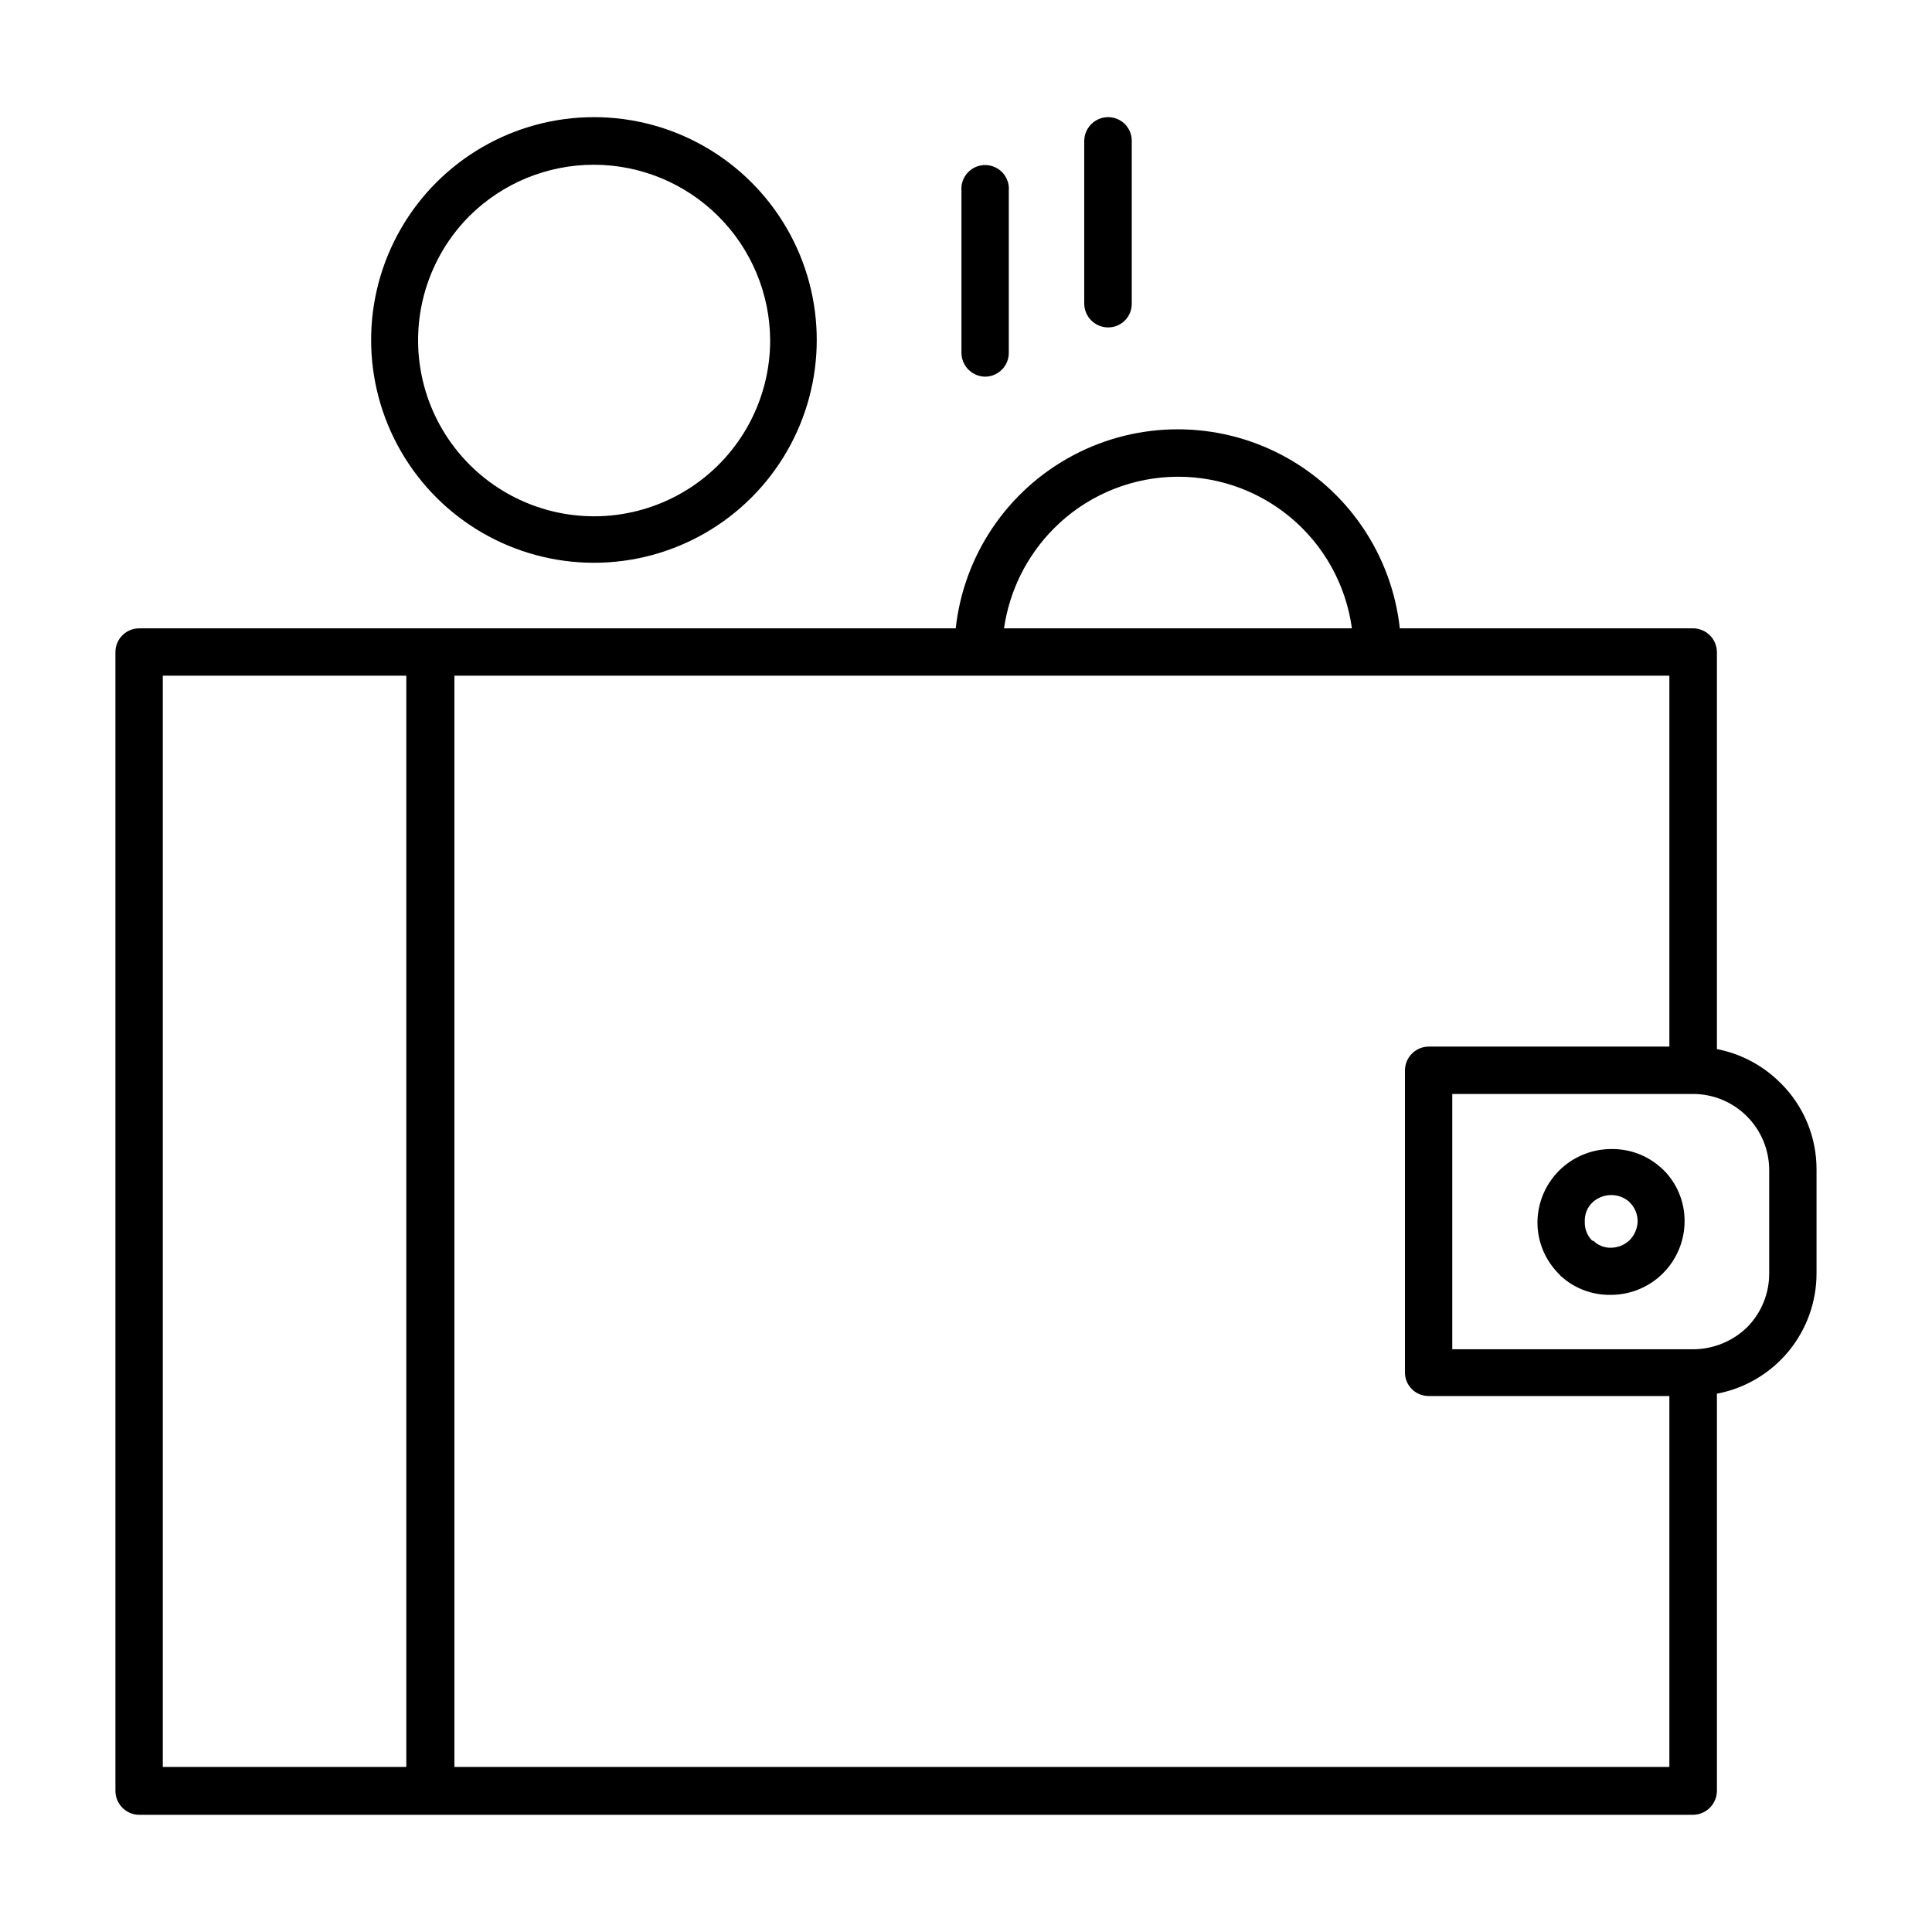
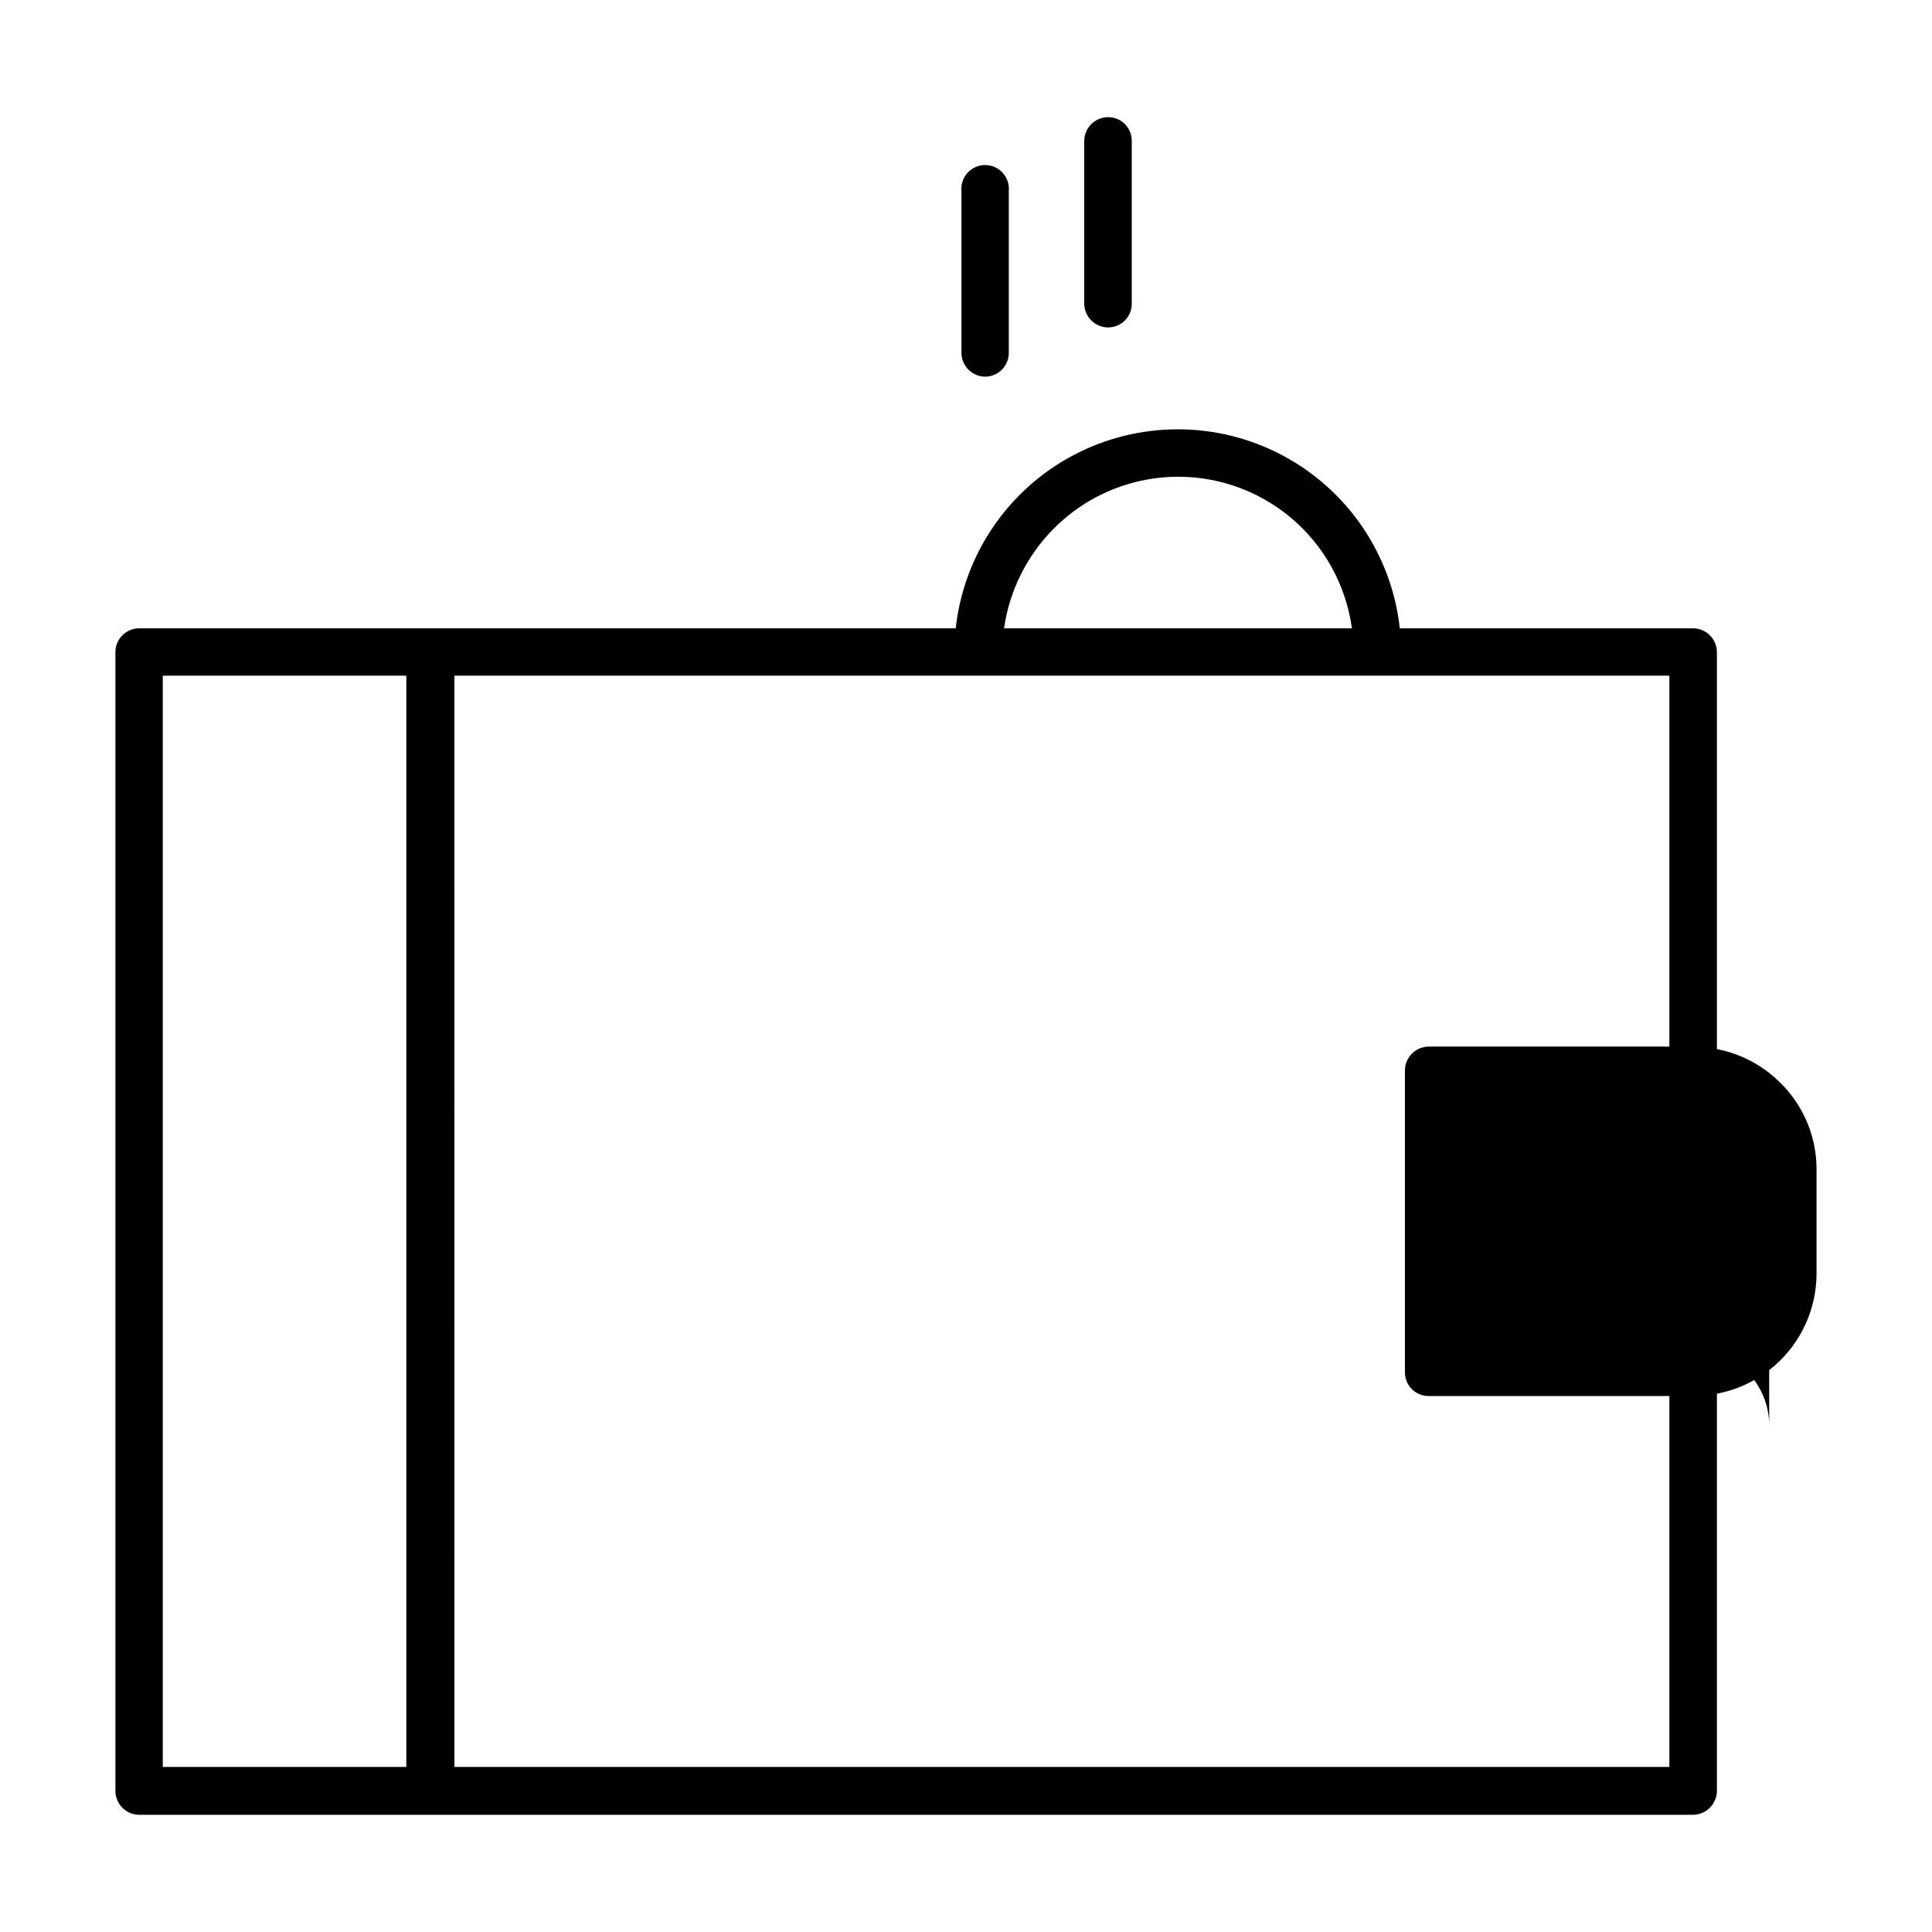
<svg xmlns="http://www.w3.org/2000/svg" fill="#000000" width="800px" height="800px" version="1.1" viewBox="144 144 512 512">
  <g>
-     <path d="m615.88 431.03c-4.594-4.629-10.477-7.773-16.879-9.016v-105.2c-0.027-3.469-2.832-6.269-6.297-6.297h-77.738c-2.141-19.5-13.797-36.676-31.133-45.859-17.336-9.184-38.094-9.184-55.426 0-17.336 9.184-28.992 26.359-31.133 45.859h-216.44c-3.457 0.027-6.246 2.836-6.246 6.297v301.73c-0.027 3.488 2.762 6.344 6.246 6.398h411.87c3.492-0.055 6.297-2.902 6.297-6.398v-105.2c7.441-1.41 14.156-5.383 18.98-11.227 4.82-5.844 7.445-13.188 7.418-20.766v-27.254c0.07-8.664-3.363-16.984-9.52-23.078zm-192.66-146.91c8.176-8.262 19.152-13.16 30.762-13.727 11.609-0.566 23.008 3.242 31.949 10.672 8.941 7.43 14.77 17.938 16.34 29.457h-92.199c1.441-9.984 6.051-19.238 13.148-26.402zm-236.08 38.945h64.535v289.19h-64.535zm77.285 289.19-0.004-289.19h321.98v98.293h-63.781c-3.465 0.027-6.269 2.832-6.297 6.297v80.059c0 1.664 0.664 3.262 1.848 4.434 1.184 1.172 2.785 1.824 4.449 1.812h63.781v98.293zm348.43-130.99c0.07 5.41-2.035 10.621-5.844 14.461-3.828 3.734-8.961 5.832-14.309 5.844h-63.836v-67.66h63.836c5.379 0.008 10.527 2.168 14.309 5.992 3.746 3.781 5.848 8.887 5.844 14.211z" />
-     <path d="m584.29 453.55c-3.652-3.348-8.453-5.152-13.402-5.039-5.133 0.027-10.047 2.07-13.688 5.688-3.637 3.621-5.707 8.527-5.758 13.66-0.027 5.188 2.047 10.164 5.742 13.805l0.402 0.453c3.621 3.324 8.387 5.129 13.301 5.035 5.184 0 10.156-2.059 13.824-5.723 3.664-3.668 5.723-8.641 5.723-13.824 0.02-5.133-2.031-10.055-5.691-13.652zm-8.414 19.094c-1.352 1.301-3.16 2.023-5.039 2.016-1.719 0.023-3.371-0.648-4.586-1.863h-0.301c-1.328-1.336-2.039-3.16-1.965-5.039-0.09-1.883 0.625-3.715 1.965-5.039 1.359-1.293 3.164-2.016 5.039-2.016 1.715-0.008 3.379 0.598 4.684 1.715l0.301 0.301h0.004c1.312 1.348 2.035 3.16 2.016 5.039-0.082 1.832-0.836 3.574-2.117 4.887z" />
-     <path d="m301.4 293.14c21.098 0 40.59-11.254 51.137-29.523 10.547-18.27 10.547-40.777 0-59.047-10.547-18.27-30.039-29.523-51.137-29.523-21.094 0-40.586 11.254-51.137 29.523-10.547 18.27-10.547 40.777 0 59.047 10.551 18.27 30.043 29.523 51.137 29.523zm-33-91.895c8.766-8.707 20.625-13.594 32.98-13.586 12.355 0.008 24.207 4.91 32.961 13.629 8.758 8.719 13.703 20.551 13.762 32.906-0.008 15.57-7.781 30.113-20.73 38.766-12.945 8.652-29.355 10.273-43.746 4.324-14.391-5.949-24.863-18.684-27.922-33.953-3.055-15.27 1.707-31.055 12.695-42.086z" />
+     <path d="m615.88 431.03c-4.594-4.629-10.477-7.773-16.879-9.016v-105.2c-0.027-3.469-2.832-6.269-6.297-6.297h-77.738c-2.141-19.5-13.797-36.676-31.133-45.859-17.336-9.184-38.094-9.184-55.426 0-17.336 9.184-28.992 26.359-31.133 45.859h-216.44c-3.457 0.027-6.246 2.836-6.246 6.297v301.73c-0.027 3.488 2.762 6.344 6.246 6.398h411.87c3.492-0.055 6.297-2.902 6.297-6.398v-105.2c7.441-1.41 14.156-5.383 18.98-11.227 4.82-5.844 7.445-13.188 7.418-20.766v-27.254c0.07-8.664-3.363-16.984-9.52-23.078zm-192.66-146.91c8.176-8.262 19.152-13.16 30.762-13.727 11.609-0.566 23.008 3.242 31.949 10.672 8.941 7.43 14.77 17.938 16.34 29.457h-92.199c1.441-9.984 6.051-19.238 13.148-26.402zm-236.08 38.945h64.535v289.19h-64.535zm77.285 289.19-0.004-289.19h321.98v98.293h-63.781c-3.465 0.027-6.269 2.832-6.297 6.297v80.059c0 1.664 0.664 3.262 1.848 4.434 1.184 1.172 2.785 1.824 4.449 1.812h63.781v98.293zm348.43-130.99c0.07 5.41-2.035 10.621-5.844 14.461-3.828 3.734-8.961 5.832-14.309 5.844h-63.836h63.836c5.379 0.008 10.527 2.168 14.309 5.992 3.746 3.781 5.848 8.887 5.844 14.211z" />
    <path d="m437.63 230.77c1.676 0.012 3.285-0.645 4.469-1.832 1.184-1.184 1.844-2.793 1.828-4.465v-43.129c0.016-1.672-0.645-3.281-1.828-4.465-1.184-1.188-2.793-1.844-4.469-1.832-3.465 0.027-6.269 2.832-6.297 6.297v43.129c0.027 3.465 2.832 6.269 6.297 6.297z" />
    <path d="m405.04 243.82c1.699 0 3.324-0.684 4.508-1.898 1.188-1.211 1.832-2.852 1.793-4.551v-42.773c0.156-1.758-0.434-3.504-1.625-4.812-1.195-1.305-2.883-2.047-4.648-2.047-1.77 0-3.457 0.742-4.648 2.047-1.191 1.309-1.781 3.055-1.625 4.812v42.977c0.055 3.426 2.82 6.191 6.246 6.246z" />
  </g>
</svg>